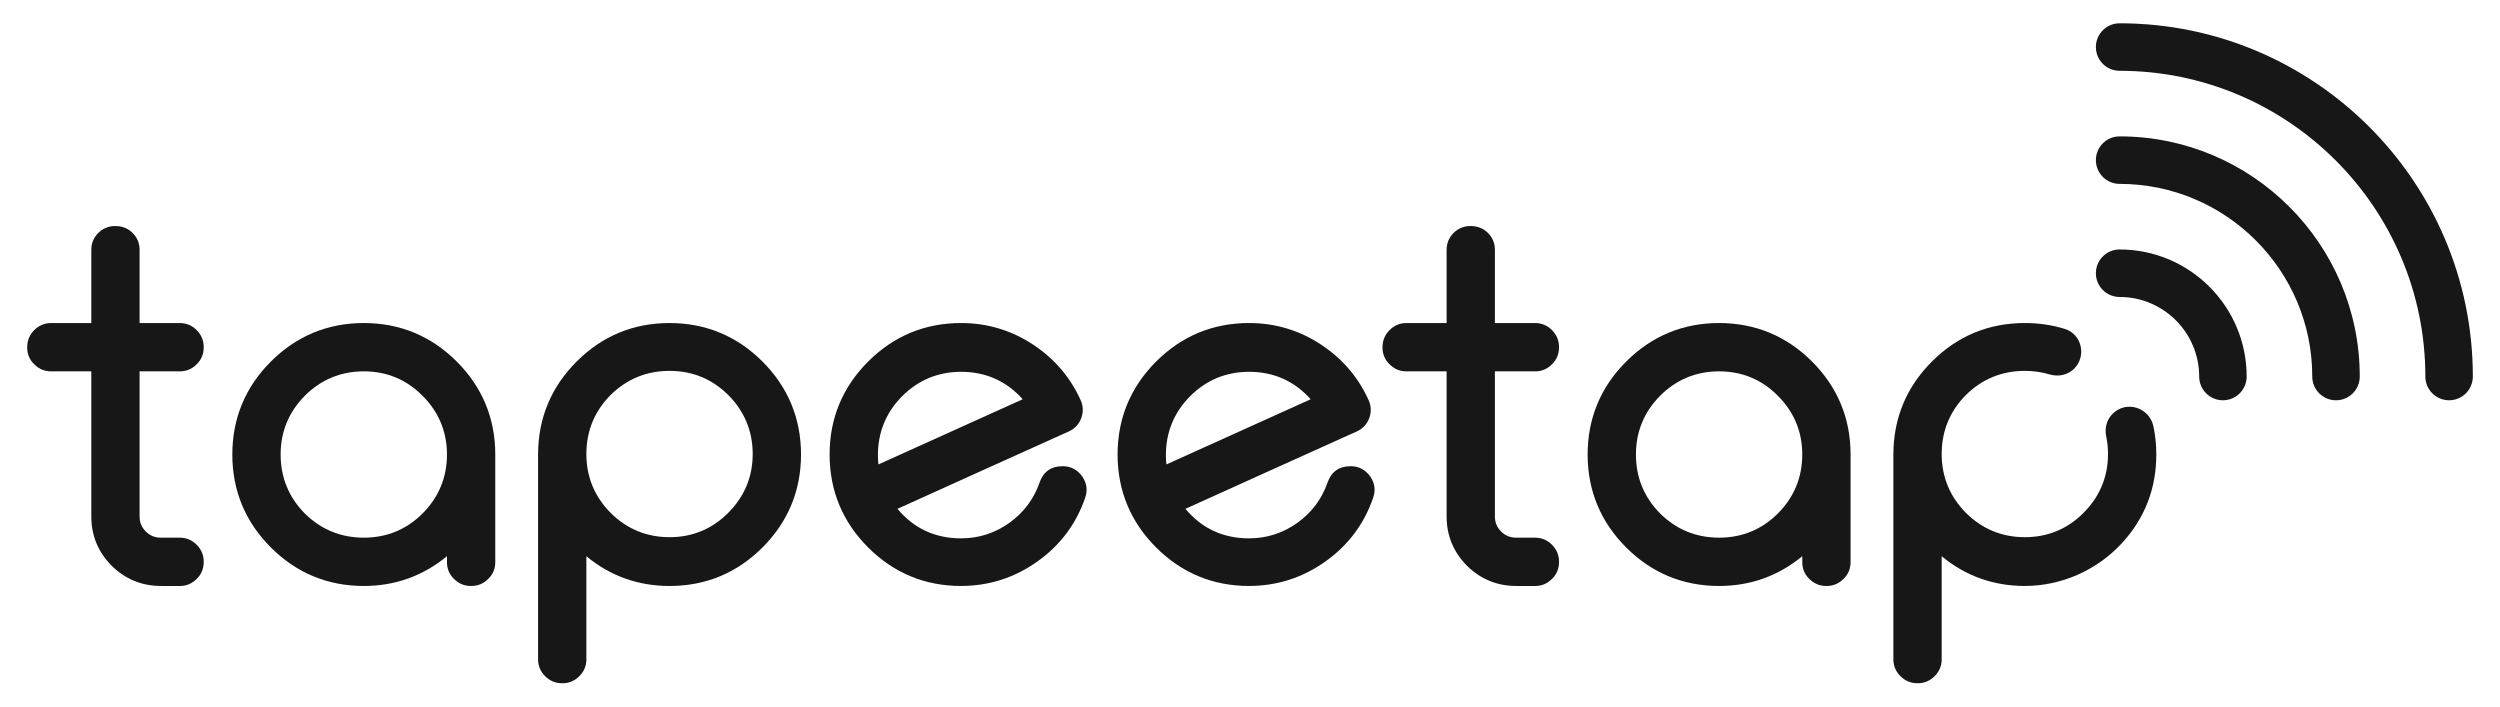
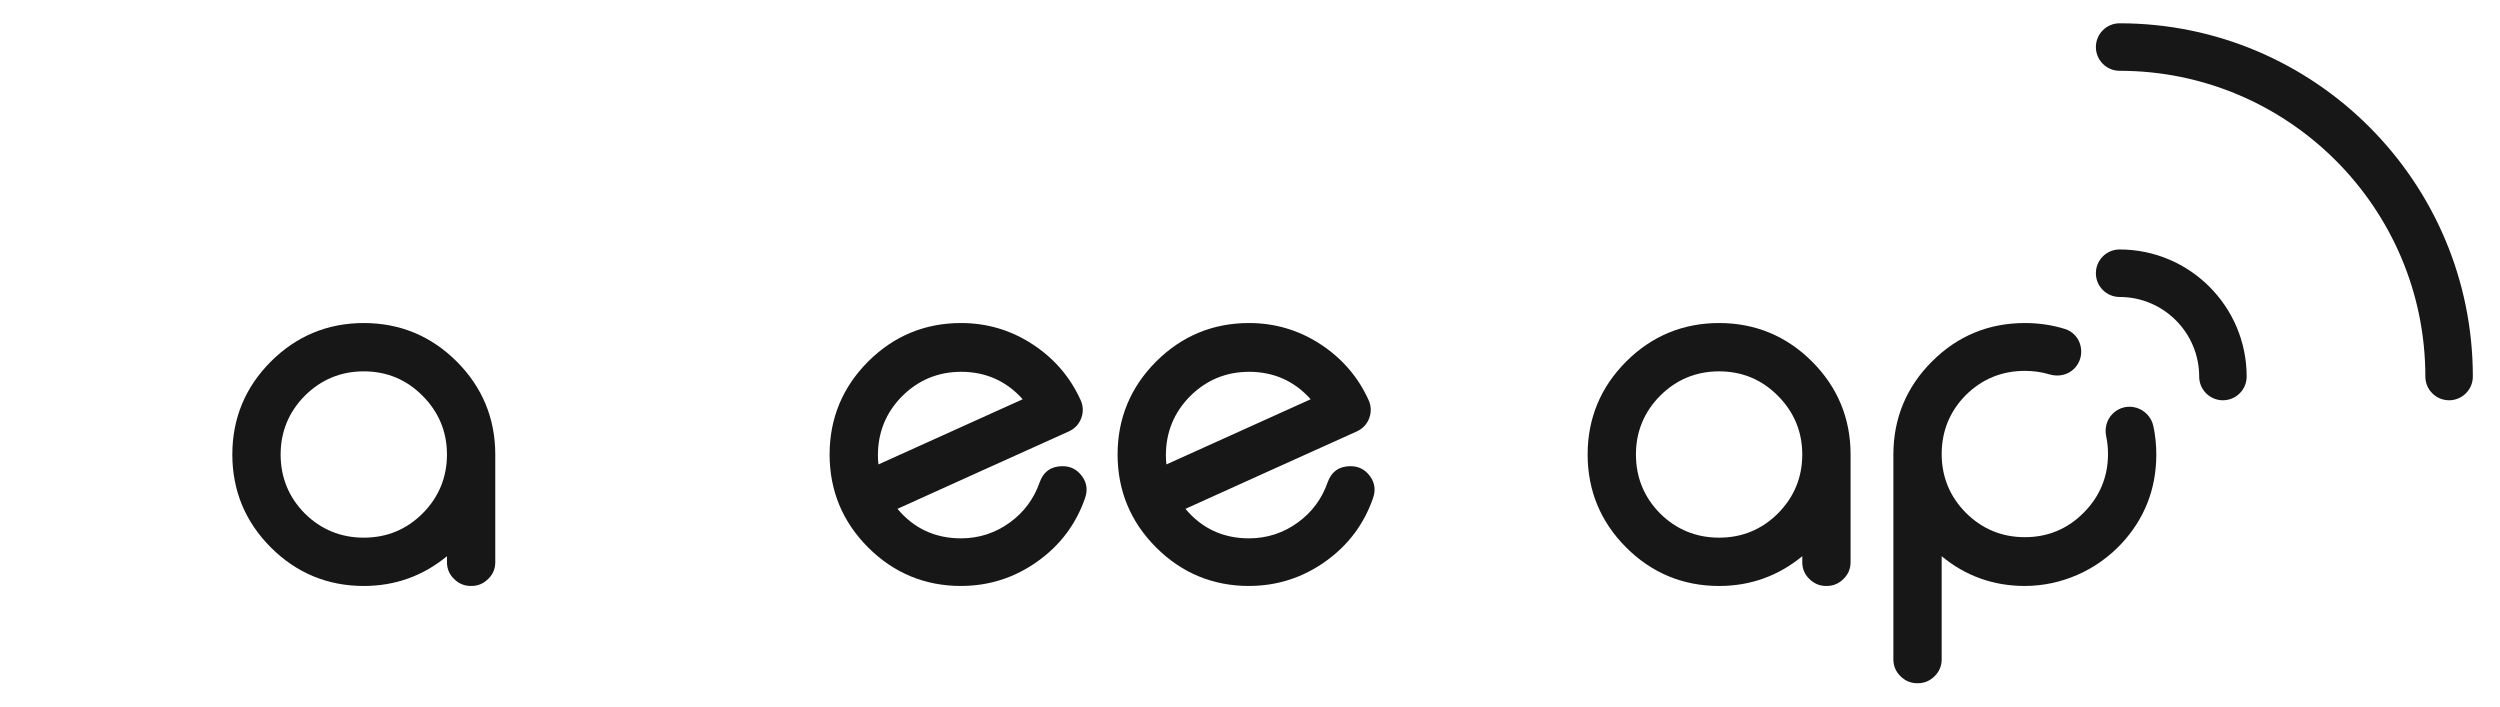
<svg xmlns="http://www.w3.org/2000/svg" id="Layer_1" version="1.1" viewBox="0 0 230 65">
-   <path class="st0" fill="#171717" d="M14.813,53.909c-1.763,0-3.292-.628-4.545-1.866-1.241-1.257-1.868-2.778-1.868-4.524v-13.355h-3.71c-.592,0-1.111-.218-1.54-.649-.43-.414-.649-.933-.649-1.54,0-.649.218-1.176.649-1.606.431-.43.949-.648,1.54-.648h3.71v-6.736c0-.607.218-1.132.648-1.563.433-.417.95-.627,1.541-.627.656,0,1.174.21,1.602.625.434.432.652.957.652,1.565v6.736h3.71c.591,0,1.109.218,1.54.648.431.431.649.957.649,1.563,0,.651-.219,1.17-.652,1.587-.427.428-.945.646-1.537.646h-3.71v13.355c0,.543.186.994.57,1.377.384.384.842.57,1.399.57h1.741c.592,0,1.111.218,1.54.649.431.43.649.955.649,1.563,0,.65-.219,1.169-.652,1.586-.428.428-.946.646-1.537.646h-1.741Z" />
  <path class="st0" fill="#171717" d="M43.31,53.909c-.591,0-1.109-.218-1.541-.648-.429-.415-.648-.935-.648-1.541v-.55c-2.203,1.818-4.774,2.739-7.651,2.739-3.323,0-6.2-1.193-8.551-3.544-2.352-2.351-3.545-5.228-3.545-8.551s1.193-6.199,3.545-8.551c2.352-2.351,5.228-3.544,8.551-3.544s6.198,1.193,8.551,3.544c2.351,2.353,3.544,5.229,3.544,8.551v9.905c0,.608-.219,1.127-.652,1.543-.428.428-.946.646-1.537.646h-.065ZM33.47,34.164c-2.11,0-3.936.756-5.427,2.246-1.476,1.489-2.225,3.308-2.225,5.404,0,2.11.749,3.936,2.225,5.427,1.489,1.475,3.316,2.224,5.427,2.224s3.928-.749,5.404-2.225c1.49-1.49,2.246-3.316,2.246-5.426,0-2.095-.756-3.914-2.246-5.404-1.477-1.492-3.295-2.246-5.404-2.246Z" />
-   <path class="st0" fill="#171717" d="M51.692,62.857c-.591,0-1.109-.218-1.54-.649-.431-.43-.649-.948-.649-1.54v-18.897c.015-3.322,1.215-6.192,3.567-8.528,2.337-2.337,5.206-3.523,8.528-3.523s6.198,1.193,8.551,3.544c2.351,2.353,3.544,5.229,3.544,8.551s-1.193,6.199-3.544,8.551c-2.352,2.351-5.228,3.544-8.551,3.544-2.89,0-5.462-.921-7.652-2.737v9.496c0,.593-.218,1.112-.648,1.54-.431.431-.949.649-1.54.649h-.066ZM61.598,34.12c-2.11,0-3.937.749-5.428,2.225-1.475,1.489-2.224,3.315-2.224,5.426,0,2.096.749,3.915,2.225,5.405,1.49,1.489,3.316,2.245,5.427,2.245s3.927-.755,5.404-2.245c1.49-1.492,2.246-3.31,2.246-5.405,0-2.109-.756-3.935-2.246-5.426-1.476-1.476-3.295-2.225-5.404-2.225Z" />
  <path class="st0" fill="#171717" d="M88.419,53.909c-3.323,0-6.2-1.193-8.551-3.544-2.351-2.351-3.544-5.227-3.544-8.551s1.193-6.199,3.544-8.551c2.352-2.351,5.228-3.544,8.551-3.544,2.396,0,4.617.663,6.602,1.972,1.954,1.278,3.43,2.993,4.385,5.094.254.541.278,1.106.072,1.68-.209.561-.596.973-1.154,1.229-2.034.915-4.704,2.12-8.013,3.615l-7.743,3.503c1.498,1.803,3.466,2.717,5.851,2.717,1.645,0,3.157-.492,4.493-1.463,1.293-.941,2.214-2.181,2.734-3.687.352-.99,1.062-1.49,2.112-1.49.75,0,1.355.315,1.801.937.433.608.522,1.279.267,1.997-.823,2.381-2.284,4.333-4.342,5.803-2.1,1.513-4.478,2.281-7.065,2.281ZM88.419,34.207c-2.11,0-3.936.756-5.426,2.246-1.476,1.489-2.225,3.315-2.225,5.426,0,.288.015.572.048.849l13.272-5.997c-1.494-1.675-3.4-2.525-5.669-2.525Z" />
  <path class="st0" fill="#171717" d="M114.913,53.909c-3.323,0-6.2-1.193-8.551-3.544-2.351-2.351-3.544-5.227-3.544-8.551s1.193-6.199,3.544-8.551c2.352-2.351,5.228-3.544,8.551-3.544,2.396,0,4.617.663,6.602,1.972,1.954,1.278,3.43,2.993,4.385,5.094.254.541.278,1.106.072,1.68-.209.561-.596.973-1.154,1.229-2.034.915-4.704,2.12-8.013,3.615l-7.743,3.503c1.498,1.803,3.466,2.717,5.851,2.717,1.645,0,3.157-.492,4.493-1.463,1.293-.941,2.214-2.181,2.734-3.687.352-.99,1.062-1.49,2.112-1.49.75,0,1.355.315,1.801.937.433.608.522,1.279.267,1.997-.823,2.381-2.284,4.333-4.342,5.803-2.1,1.513-4.478,2.281-7.065,2.281ZM114.913,34.207c-2.11,0-3.936.756-5.426,2.246-1.476,1.489-2.225,3.315-2.225,5.426,0,.288.015.572.048.849l13.272-5.997c-1.494-1.675-3.4-2.525-5.669-2.525Z" />
  <path class="st0" fill="#171717" d="M167.998,53.909c-.591,0-1.109-.218-1.541-.648-.429-.415-.648-.935-.648-1.541v-.55c-2.203,1.818-4.774,2.739-7.651,2.739-3.323,0-6.2-1.193-8.551-3.544-2.352-2.351-3.545-5.228-3.545-8.551s1.193-6.199,3.545-8.551c2.352-2.351,5.228-3.544,8.551-3.544s6.198,1.193,8.551,3.544c2.351,2.353,3.544,5.229,3.544,8.551v9.905c0,.608-.219,1.127-.652,1.543-.428.428-.946.646-1.537.646h-.065ZM158.158,34.164c-2.11,0-3.936.756-5.427,2.246-1.476,1.489-2.225,3.308-2.225,5.404,0,2.11.749,3.936,2.225,5.427,1.489,1.475,3.316,2.224,5.427,2.224s3.928-.749,5.404-2.225c1.49-1.49,2.246-3.316,2.246-5.426,0-2.095-.756-3.914-2.246-5.404-1.477-1.492-3.295-2.246-5.404-2.246Z" />
-   <path class="st0" fill="#171717" d="M139.501,53.909c-1.763,0-3.292-.628-4.545-1.866-1.241-1.257-1.868-2.778-1.868-4.524v-13.355h-3.71c-.592,0-1.111-.218-1.54-.649-.43-.414-.649-.933-.649-1.54,0-.649.218-1.176.649-1.606.431-.43.949-.648,1.54-.648h3.71v-6.736c0-.607.218-1.132.648-1.563.433-.417.95-.627,1.541-.627.656,0,1.174.21,1.602.625.434.432.652.957.652,1.565v6.736h3.71c.591,0,1.109.218,1.54.648.431.431.649.957.649,1.563,0,.651-.219,1.17-.652,1.587-.427.428-.945.646-1.537.646h-3.71v13.355c0,.543.186.994.57,1.377.384.384.842.57,1.399.57h1.741c.592,0,1.111.218,1.54.649.431.43.649.955.649,1.563,0,.65-.219,1.169-.652,1.586-.428.428-.946.646-1.537.646h-1.741Z" />
  <g>
    <path class="st0" fill="#171717" d="M225.316,36.825c-1.207,0-2.184-.978-2.184-2.185,0-15.51-12.618-28.127-28.127-28.127-1.207,0-2.184-.978-2.184-2.185s.977-2.185,2.184-2.185c17.918,0,32.496,14.578,32.496,32.497,0,1.207-.977,2.185-2.184,2.185Z" />
-     <path class="st0" fill="#171717" d="M214.912,36.825c-1.207,0-2.184-.978-2.184-2.185,0-9.773-7.951-17.723-17.723-17.723-1.207,0-2.184-.978-2.184-2.185s.977-2.185,2.184-2.185c12.182,0,22.092,9.911,22.092,22.093,0,1.207-.977,2.185-2.184,2.185Z" />
    <path class="st0" fill="#171717" d="M204.508,36.825c-1.207,0-2.184-.978-2.184-2.185,0-4.036-3.284-7.319-7.319-7.319-1.207,0-2.184-.978-2.184-2.185s.977-2.185,2.184-2.185c6.446,0,11.688,5.244,11.688,11.689,0,1.207-.977,2.185-2.184,2.185Z" />
  </g>
  <path class="st0" fill="#171717" d="M194.357,38.071c-.542.542-.745,1.319-.587,2.069.11.522.166,1.066.166,1.631,0,2.095-.756,3.914-2.246,5.405-1.477,1.49-3.295,2.245-5.404,2.245s-3.936-.756-5.427-2.245c-1.476-1.49-2.225-3.309-2.225-5.405,0-2.11.749-3.936,2.224-5.426,1.49-1.476,3.317-2.225,5.428-2.225.797,0,1.552.109,2.262.322.807.243,1.679.072,2.275-.523h0c1.153-1.153.714-3.161-.842-3.651-1.16-.365-2.394-.549-3.695-.549-3.322,0-6.192,1.186-8.528,3.523-2.352,2.337-3.552,5.206-3.567,8.528v18.897c0,.592.218,1.111.649,1.54.431.431.949.649,1.54.649h.066c.591,0,1.109-.218,1.54-.649.43-.429.648-.947.648-1.54v-9.496c2.189,1.816,4.761,2.737,7.65,2.737,3.356,0,6.596-1.432,8.884-3.887,2.132-2.287,3.212-5.045,3.212-8.207,0-.896-.089-1.758-.264-2.587-.37-1.746-2.497-2.418-3.759-1.156h0Z" />
</svg>